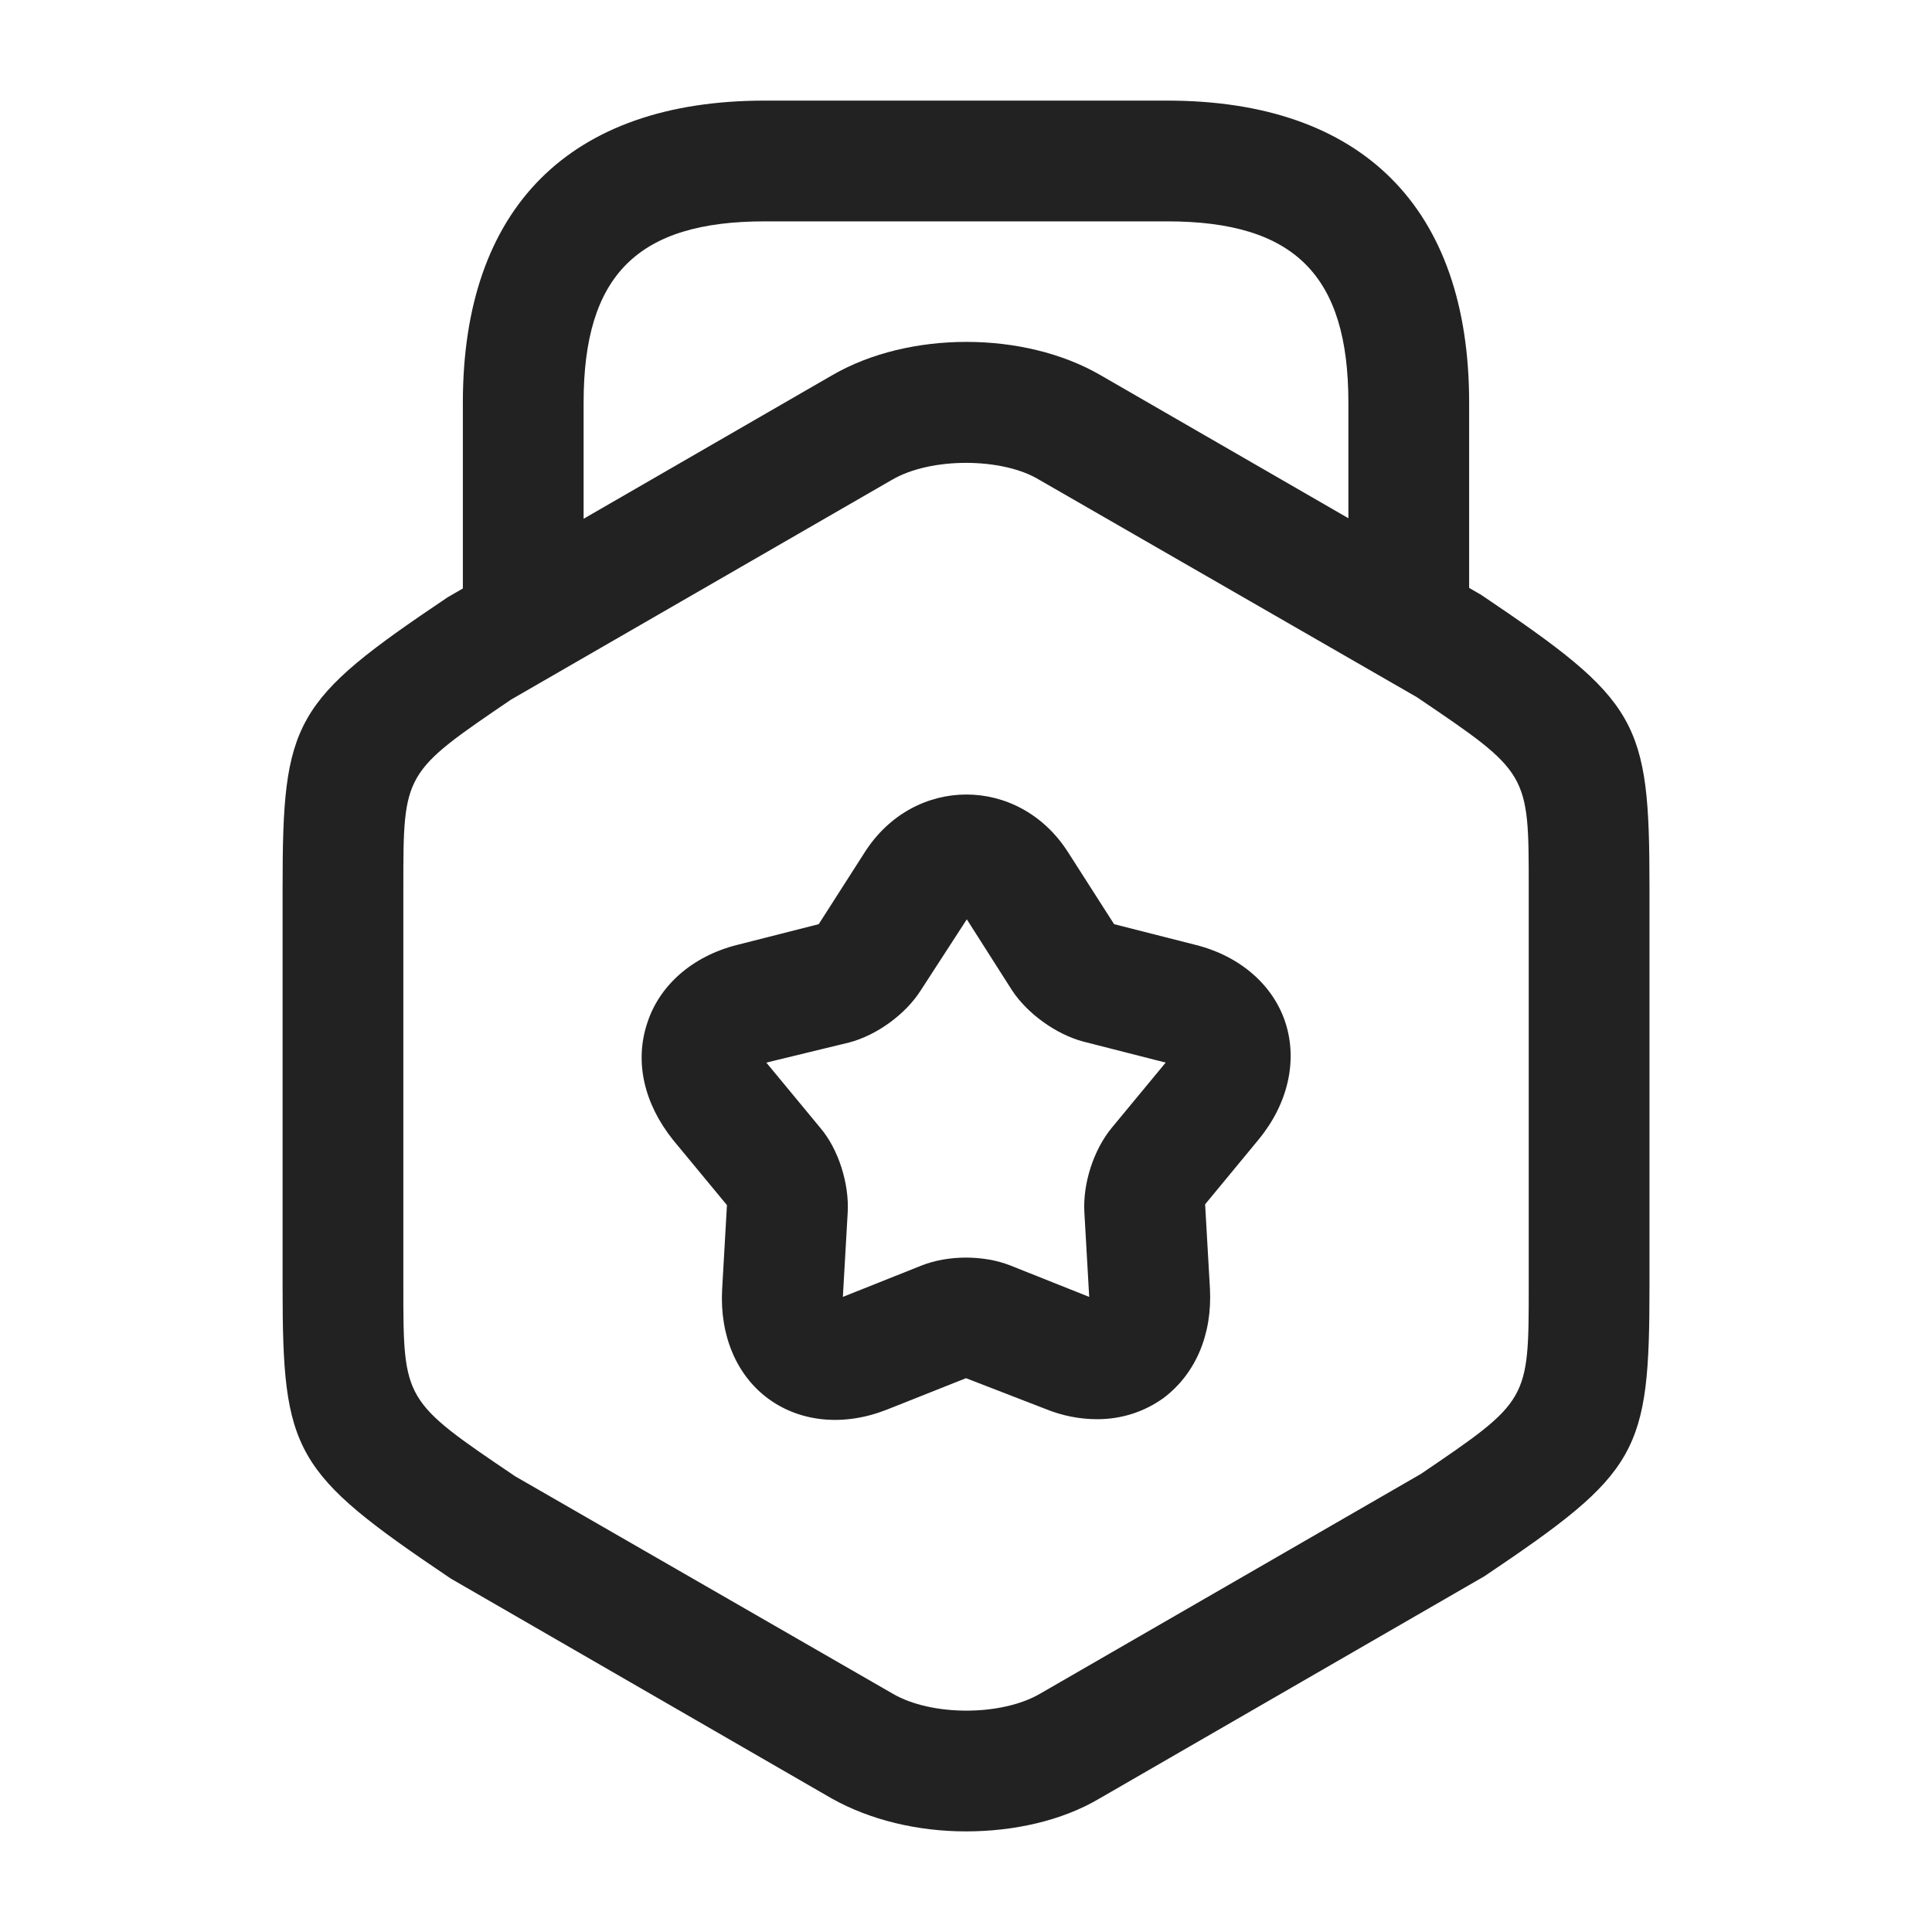
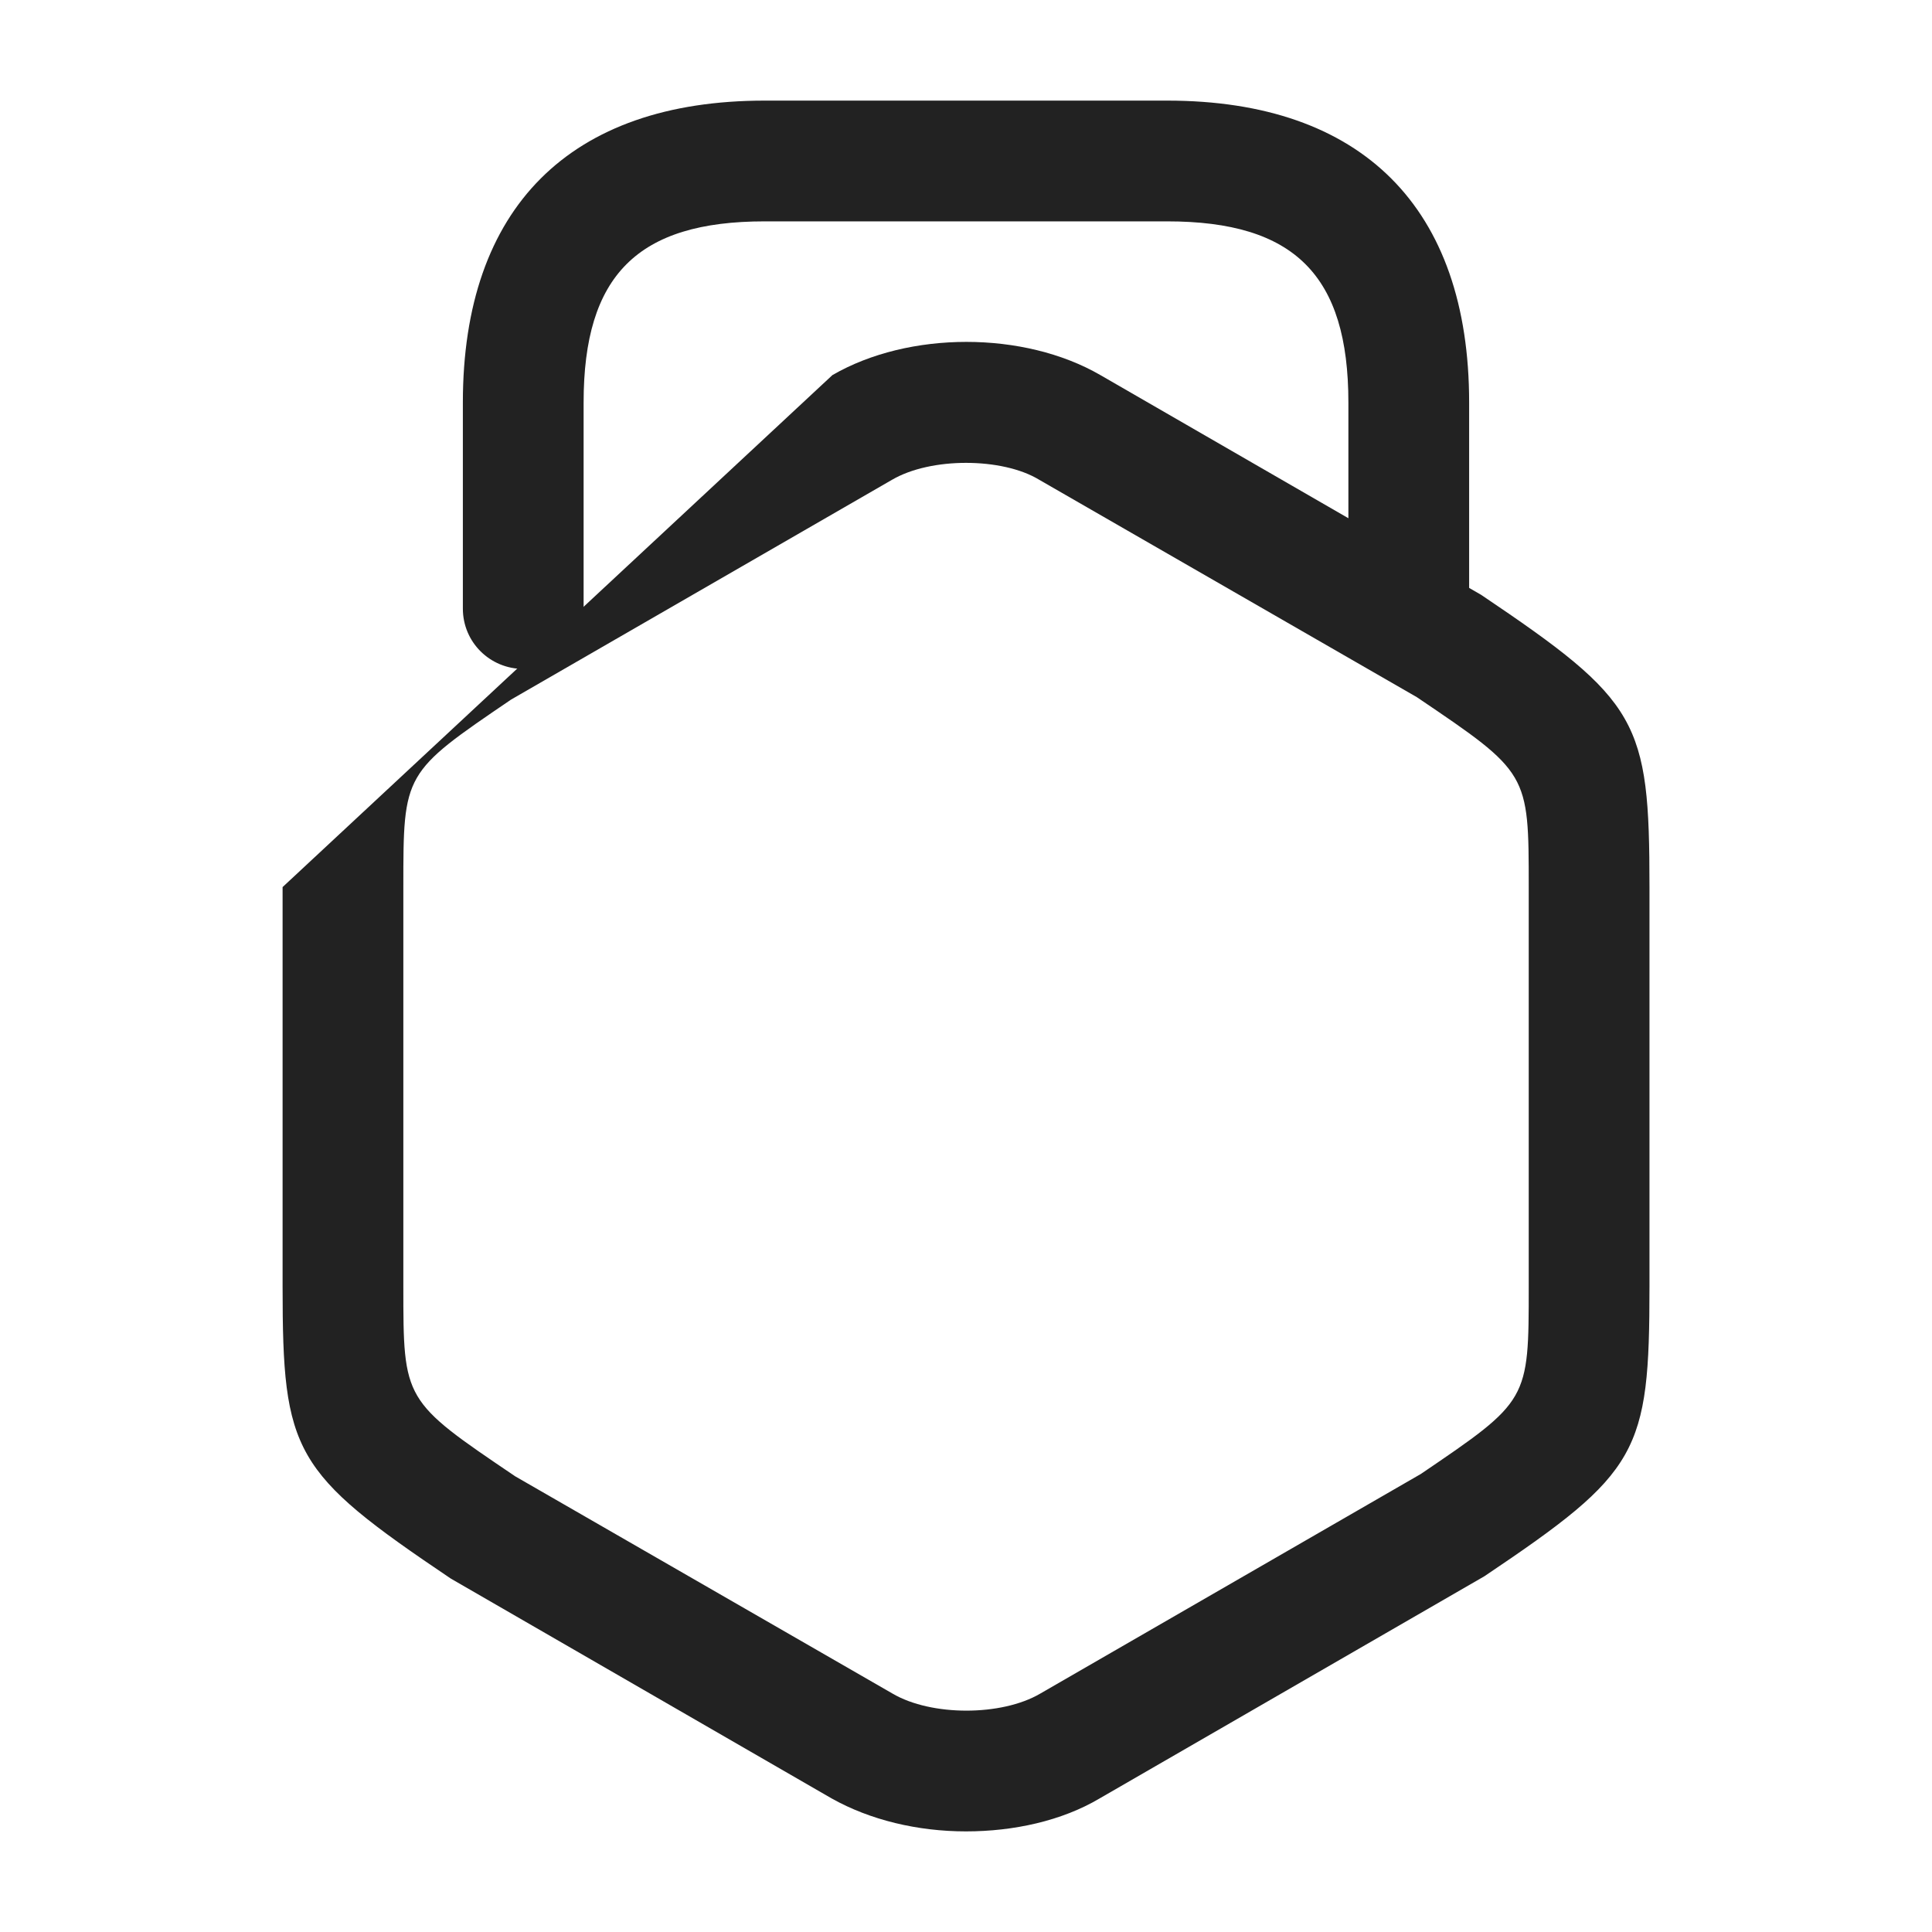
<svg xmlns="http://www.w3.org/2000/svg" width="26" height="26" viewBox="0 0 26 26" fill="none">
-   <path d="M13 24.646C12.35 24.646 11.711 24.494 11.191 24.202L6.067 21.244C3.944 19.814 3.803 19.554 3.803 17.312V11.938C3.803 9.696 3.944 9.436 6.024 8.038L11.202 5.048C12.231 4.452 13.78 4.452 14.809 5.048L19.934 8.006C22.057 9.436 22.198 9.696 22.198 11.938V17.312C22.198 19.554 22.057 19.814 19.977 21.212L14.799 24.202C14.289 24.505 13.639 24.646 13 24.646ZM13 6.229C12.632 6.229 12.264 6.305 12.004 6.457L6.879 9.414C5.428 10.4 5.428 10.4 5.428 11.938V17.312C5.428 18.85 5.428 18.85 6.934 19.868L12.014 22.793C12.534 23.097 13.477 23.097 13.997 22.793L19.121 19.836C20.573 18.85 20.573 18.85 20.573 17.312V11.938C20.573 10.4 20.573 10.4 19.067 9.382L13.986 6.457C13.737 6.305 13.369 6.229 13 6.229Z" fill="#222222" />
+   <path d="M13 24.646C12.35 24.646 11.711 24.494 11.191 24.202L6.067 21.244C3.944 19.814 3.803 19.554 3.803 17.312V11.938L11.202 5.048C12.231 4.452 13.78 4.452 14.809 5.048L19.934 8.006C22.057 9.436 22.198 9.696 22.198 11.938V17.312C22.198 19.554 22.057 19.814 19.977 21.212L14.799 24.202C14.289 24.505 13.639 24.646 13 24.646ZM13 6.229C12.632 6.229 12.264 6.305 12.004 6.457L6.879 9.414C5.428 10.4 5.428 10.4 5.428 11.938V17.312C5.428 18.85 5.428 18.85 6.934 19.868L12.014 22.793C12.534 23.097 13.477 23.097 13.997 22.793L19.121 19.836C20.573 18.85 20.573 18.85 20.573 17.312V11.938C20.573 10.4 20.573 10.4 19.067 9.382L13.986 6.457C13.737 6.305 13.369 6.229 13 6.229Z" fill="#222222" />
  <path d="M18.958 9.078C18.514 9.078 18.146 8.71 18.146 8.266V5.417C18.146 3.705 17.42 2.979 15.708 2.979H10.291C8.58 2.979 7.854 3.705 7.854 5.417V8.19C7.854 8.634 7.486 9.002 7.042 9.002C6.597 9.002 6.229 8.645 6.229 8.19V5.417C6.229 2.795 7.67 1.354 10.291 1.354H15.708C18.33 1.354 19.771 2.795 19.771 5.417V8.266C19.771 8.71 19.402 9.078 18.958 9.078Z" fill="#222222" />
-   <path d="M14.766 19.099C14.538 19.099 14.3 19.056 14.062 18.958L13 18.547L11.938 18.969C11.364 19.197 10.779 19.142 10.346 18.828C9.913 18.514 9.685 17.973 9.718 17.355L9.783 16.218L9.057 15.34C8.667 14.852 8.537 14.289 8.71 13.769C8.873 13.26 9.317 12.87 9.913 12.718L11.018 12.437L11.635 11.473C12.296 10.432 13.715 10.432 14.376 11.473L14.993 12.437L16.098 12.718C16.694 12.87 17.138 13.26 17.301 13.769C17.463 14.278 17.333 14.852 16.943 15.329L16.218 16.207L16.283 17.344C16.315 17.962 16.088 18.492 15.654 18.817C15.394 19.002 15.091 19.099 14.766 19.099ZM10.313 14.3L11.039 15.178C11.288 15.47 11.429 15.936 11.408 16.315L11.343 17.453L12.404 17.03C12.762 16.889 13.238 16.889 13.596 17.03L14.658 17.453L14.593 16.315C14.571 15.936 14.712 15.481 14.961 15.178L15.687 14.3L14.582 14.018C14.213 13.921 13.823 13.639 13.618 13.325L13.011 12.372L12.393 13.325C12.188 13.65 11.798 13.932 11.429 14.029L10.313 14.3Z" fill="#222222" />
</svg>